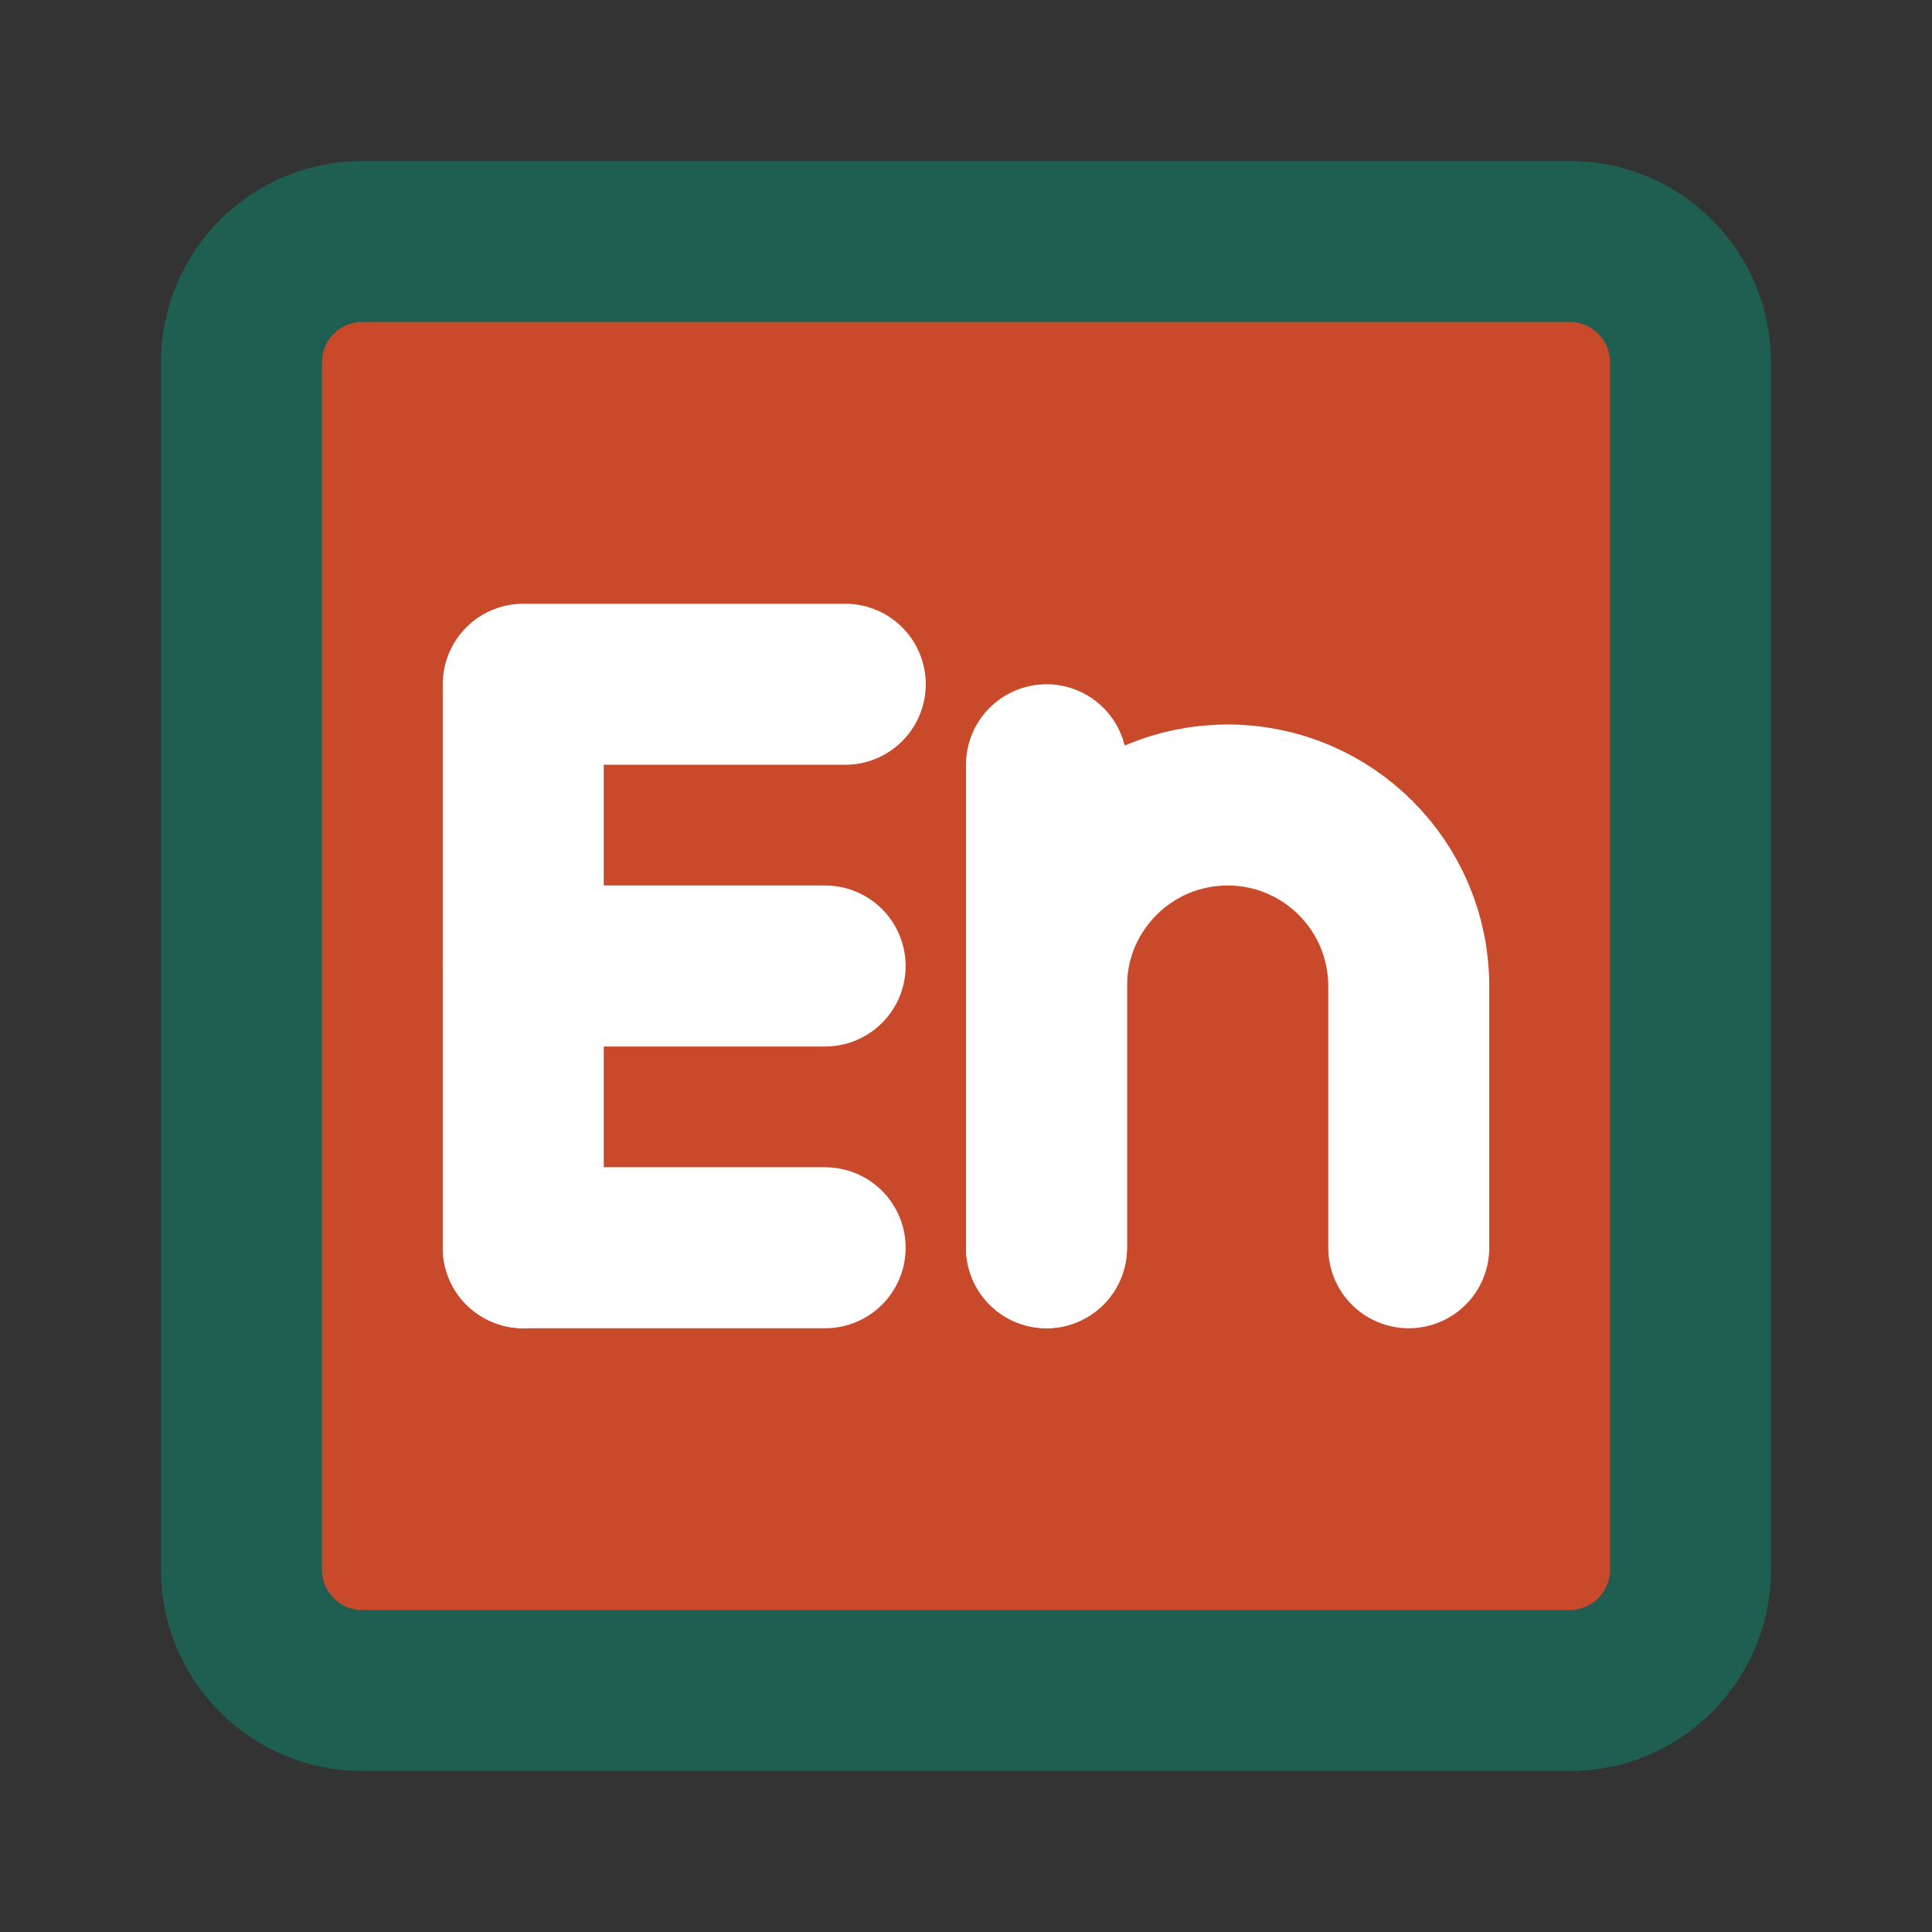
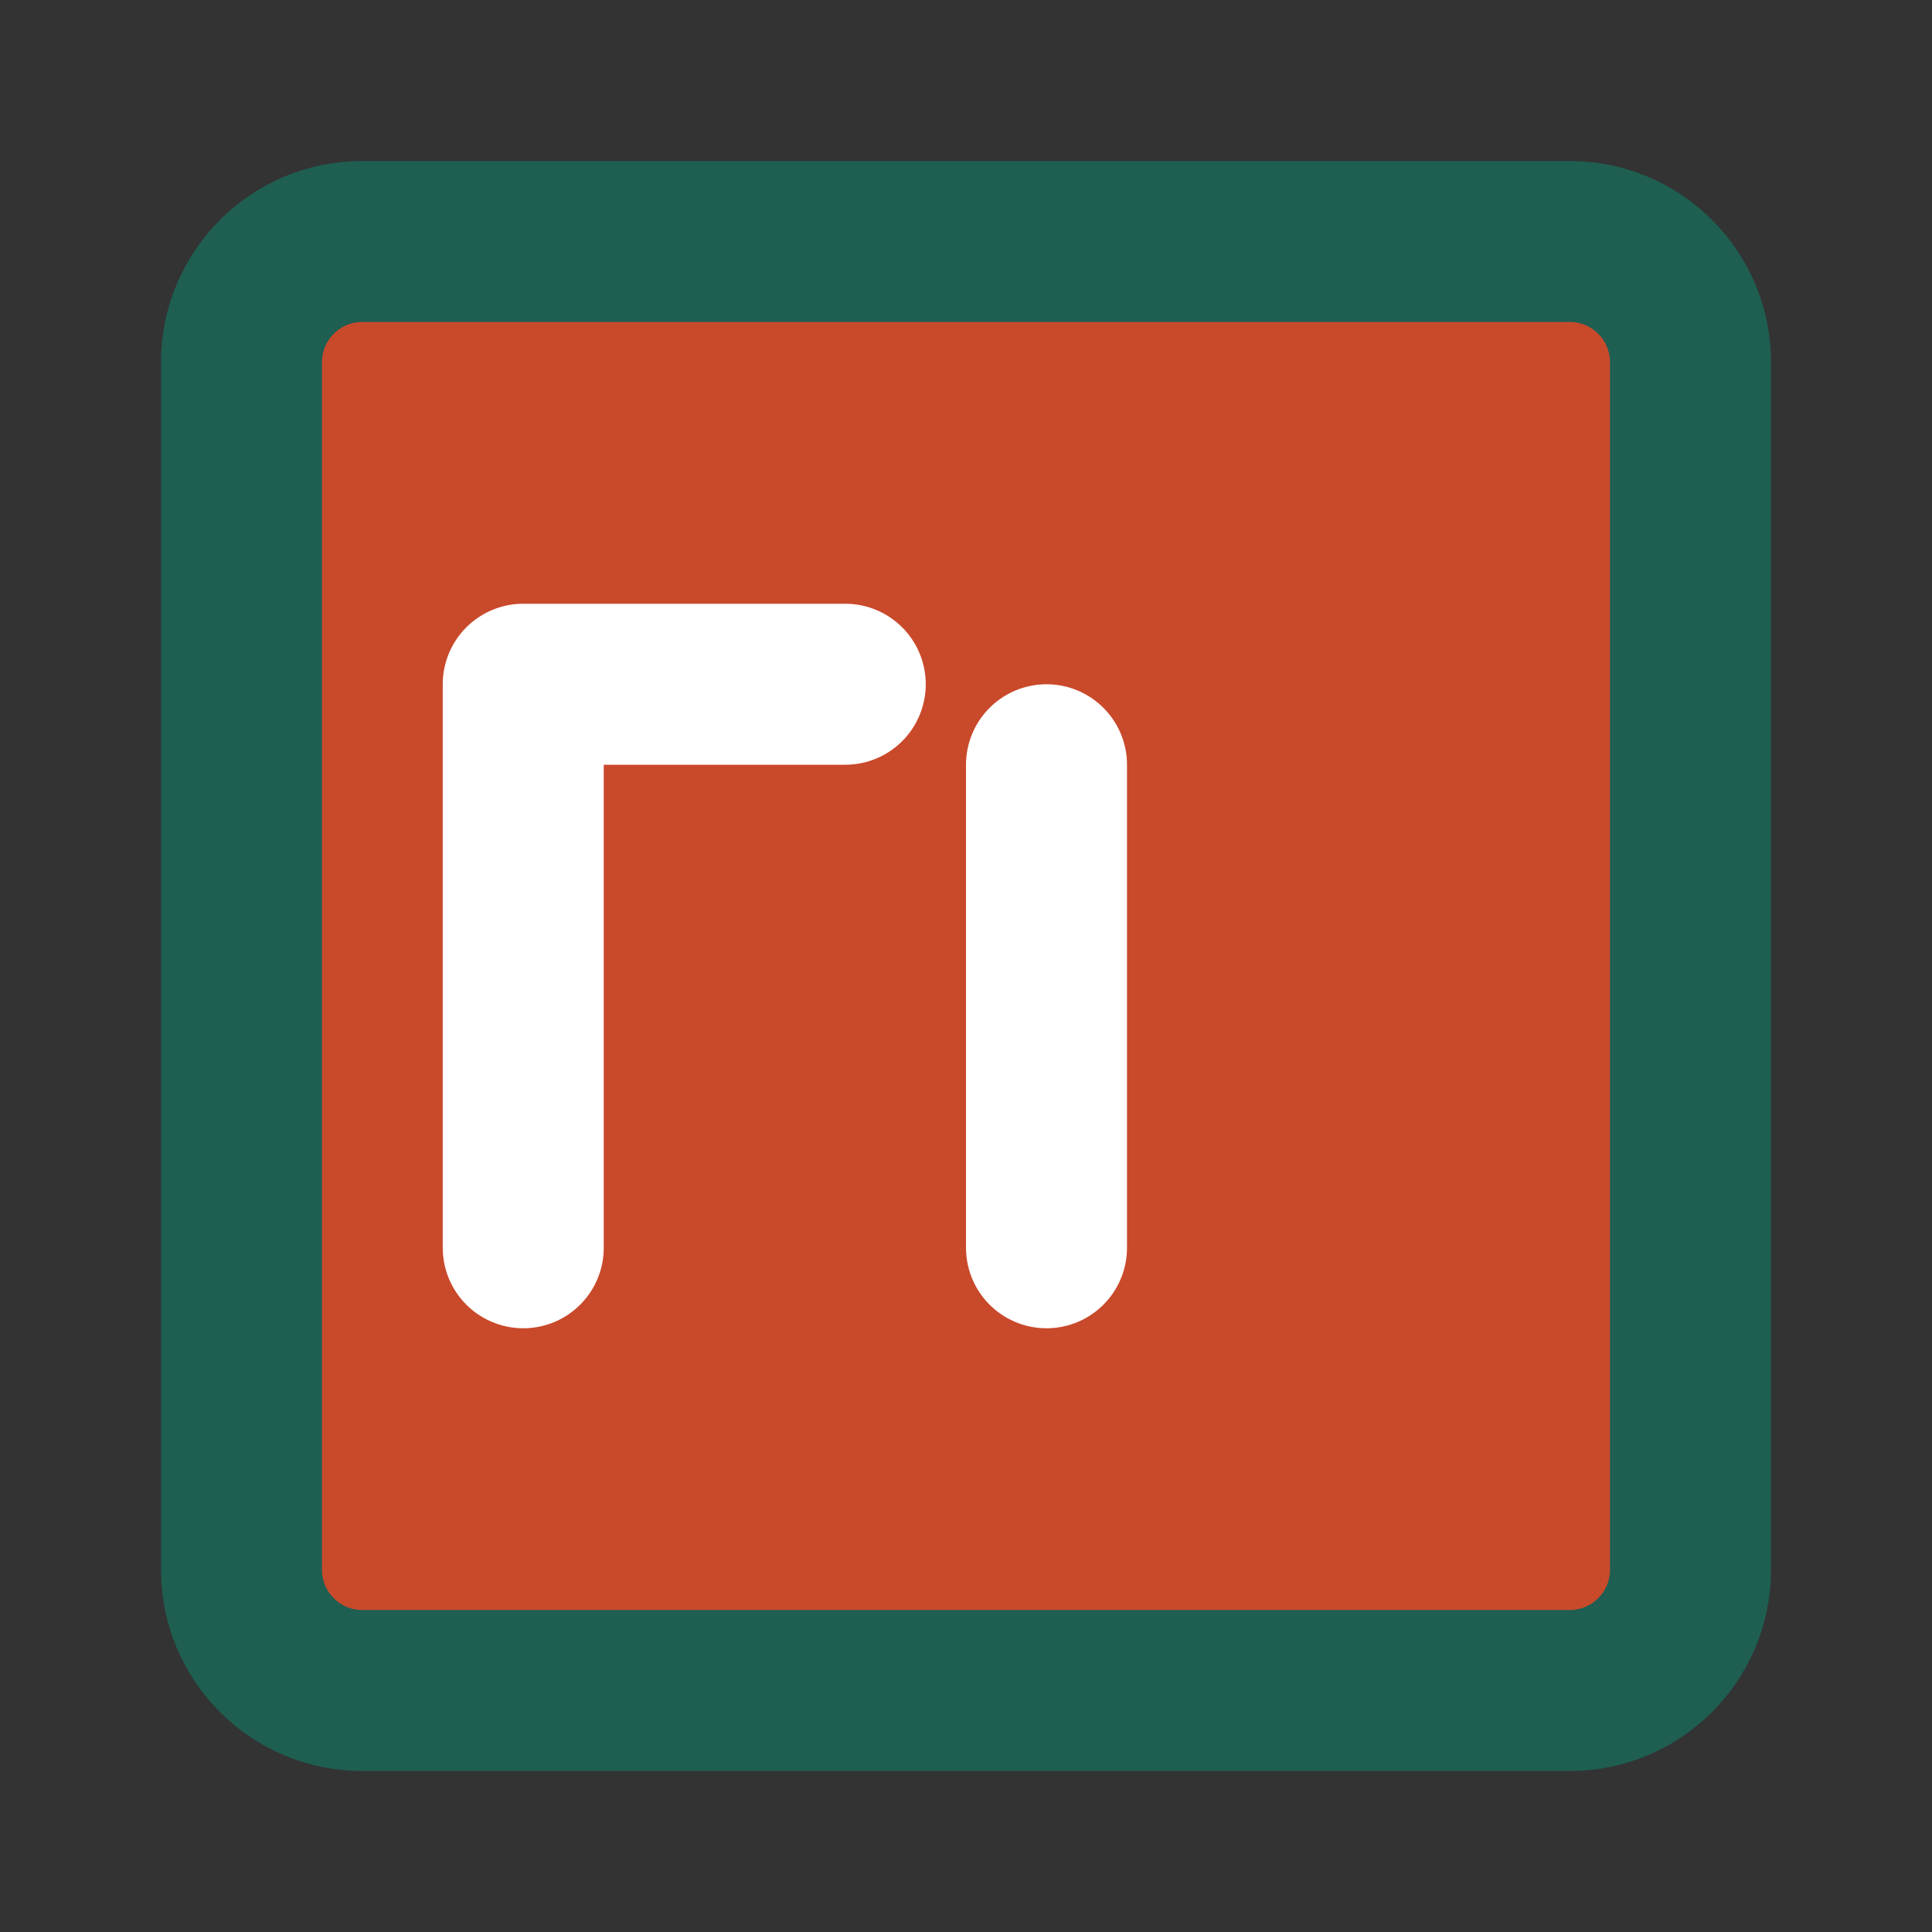
<svg xmlns="http://www.w3.org/2000/svg" width="195" height="195" viewBox="0 0 195 195" fill="none">
  <rect x="0" y="0" width="195" height="195" fill="#333333" stroke="none" />
  <path d="M158.438 24.375H36.562C29.831 24.375 24.375 29.831 24.375 36.562V158.438C24.375 165.168 29.831 170.625 36.562 170.625H158.438C165.168 170.625 170.625 165.168 170.625 158.438V36.562C170.625 29.831 165.168 24.375 158.438 24.375Z" fill="#C9492B" stroke="#1E5F52" stroke-width="16.25" stroke-linecap="round" stroke-linejoin="round" />
  <path d="M52.812 125.938V69.062H85.312" stroke="white" stroke-width="16.25" stroke-linecap="round" stroke-linejoin="round" />
-   <path d="M52.812 97.5H83.281" stroke="white" stroke-width="16.25" stroke-linecap="round" stroke-linejoin="round" />
-   <path d="M52.812 125.938H83.281" stroke="white" stroke-width="16.25" stroke-linecap="round" stroke-linejoin="round" />
  <path d="M105.625 125.938V77.188" stroke="white" stroke-width="16.25" stroke-linecap="round" stroke-linejoin="round" />
-   <path d="M105.625 125.938V99.531C105.625 89.435 113.81 81.25 123.906 81.25C134.003 81.25 142.188 89.435 142.188 99.531V125.938" stroke="white" stroke-width="16.25" stroke-linecap="round" stroke-linejoin="round" />
</svg>